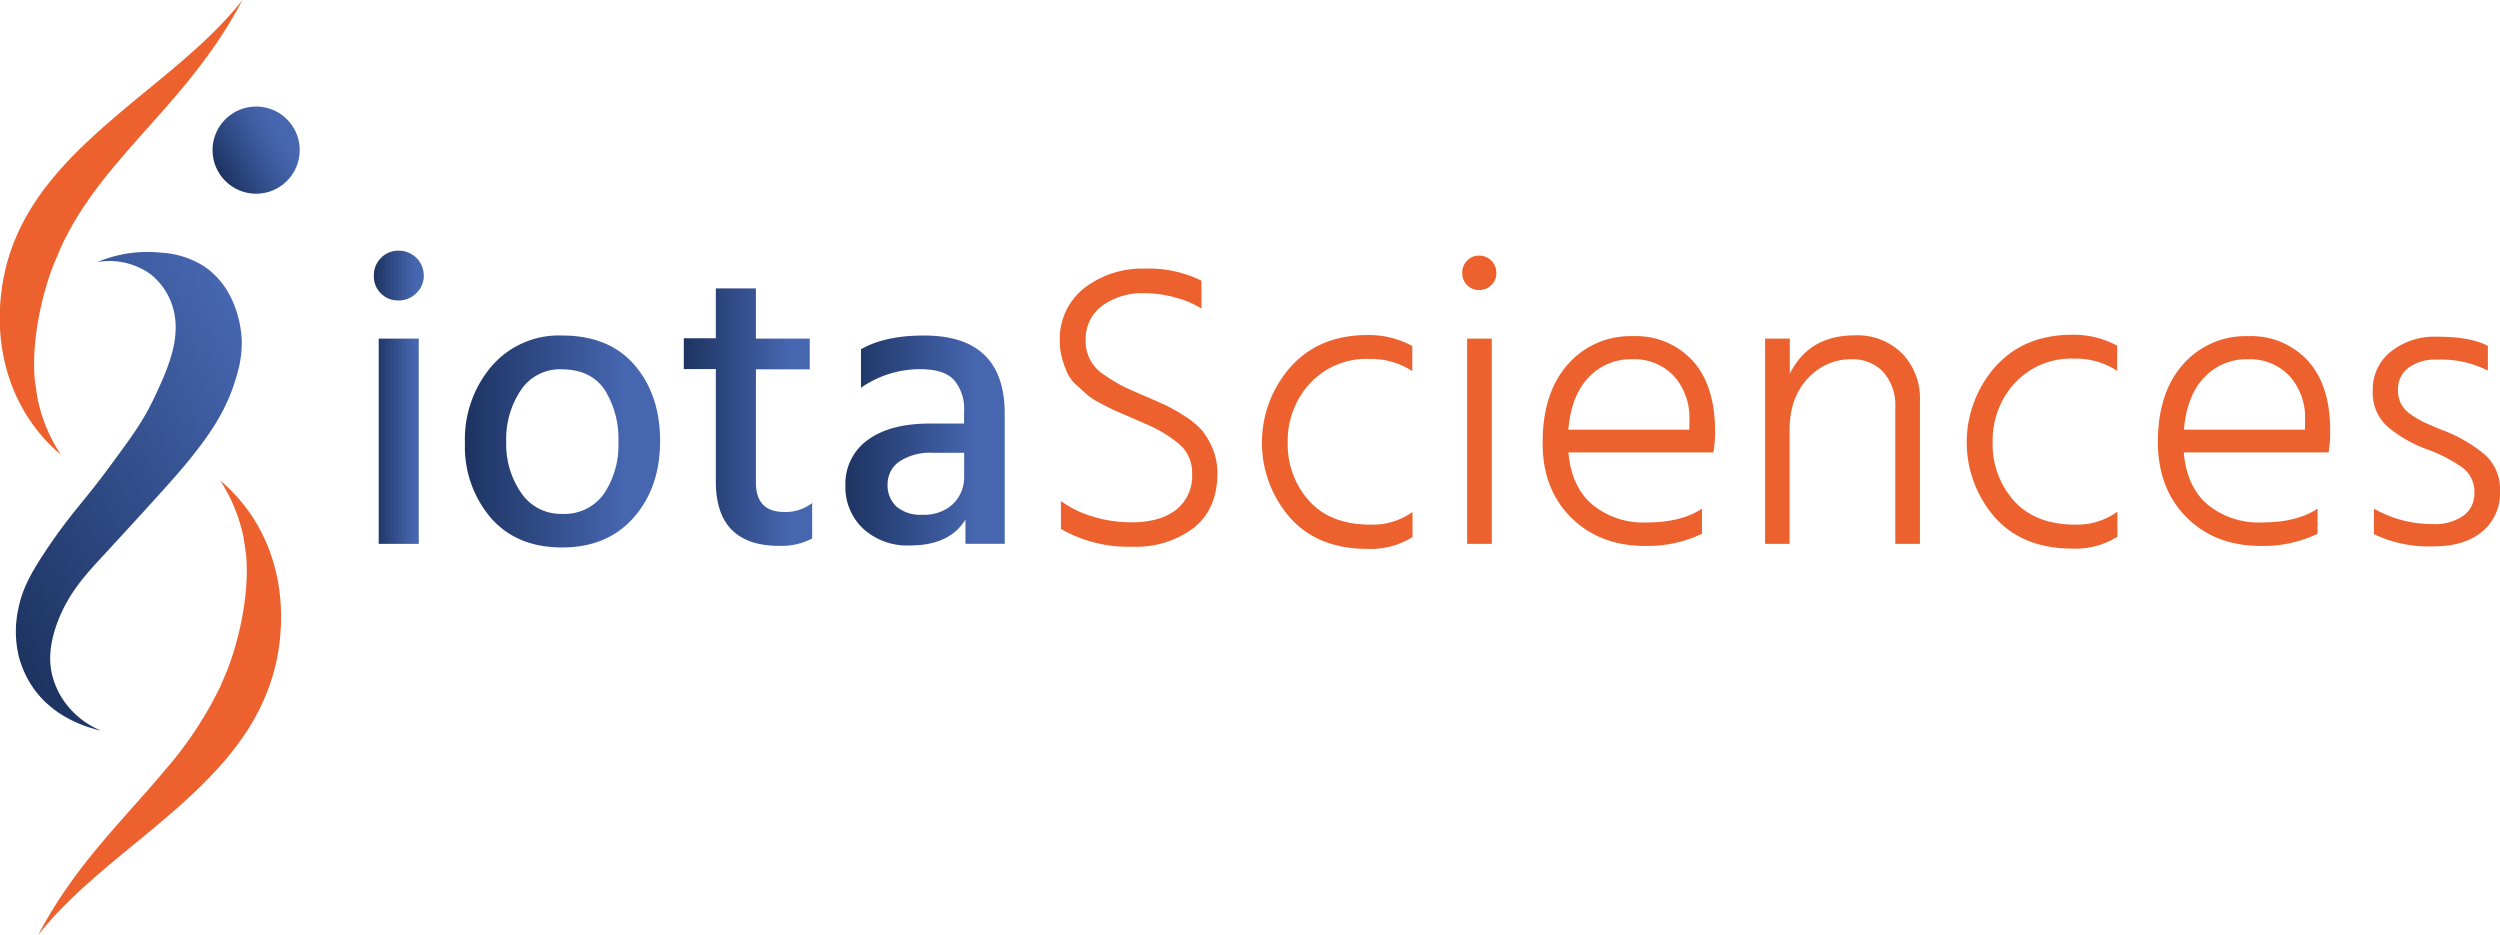
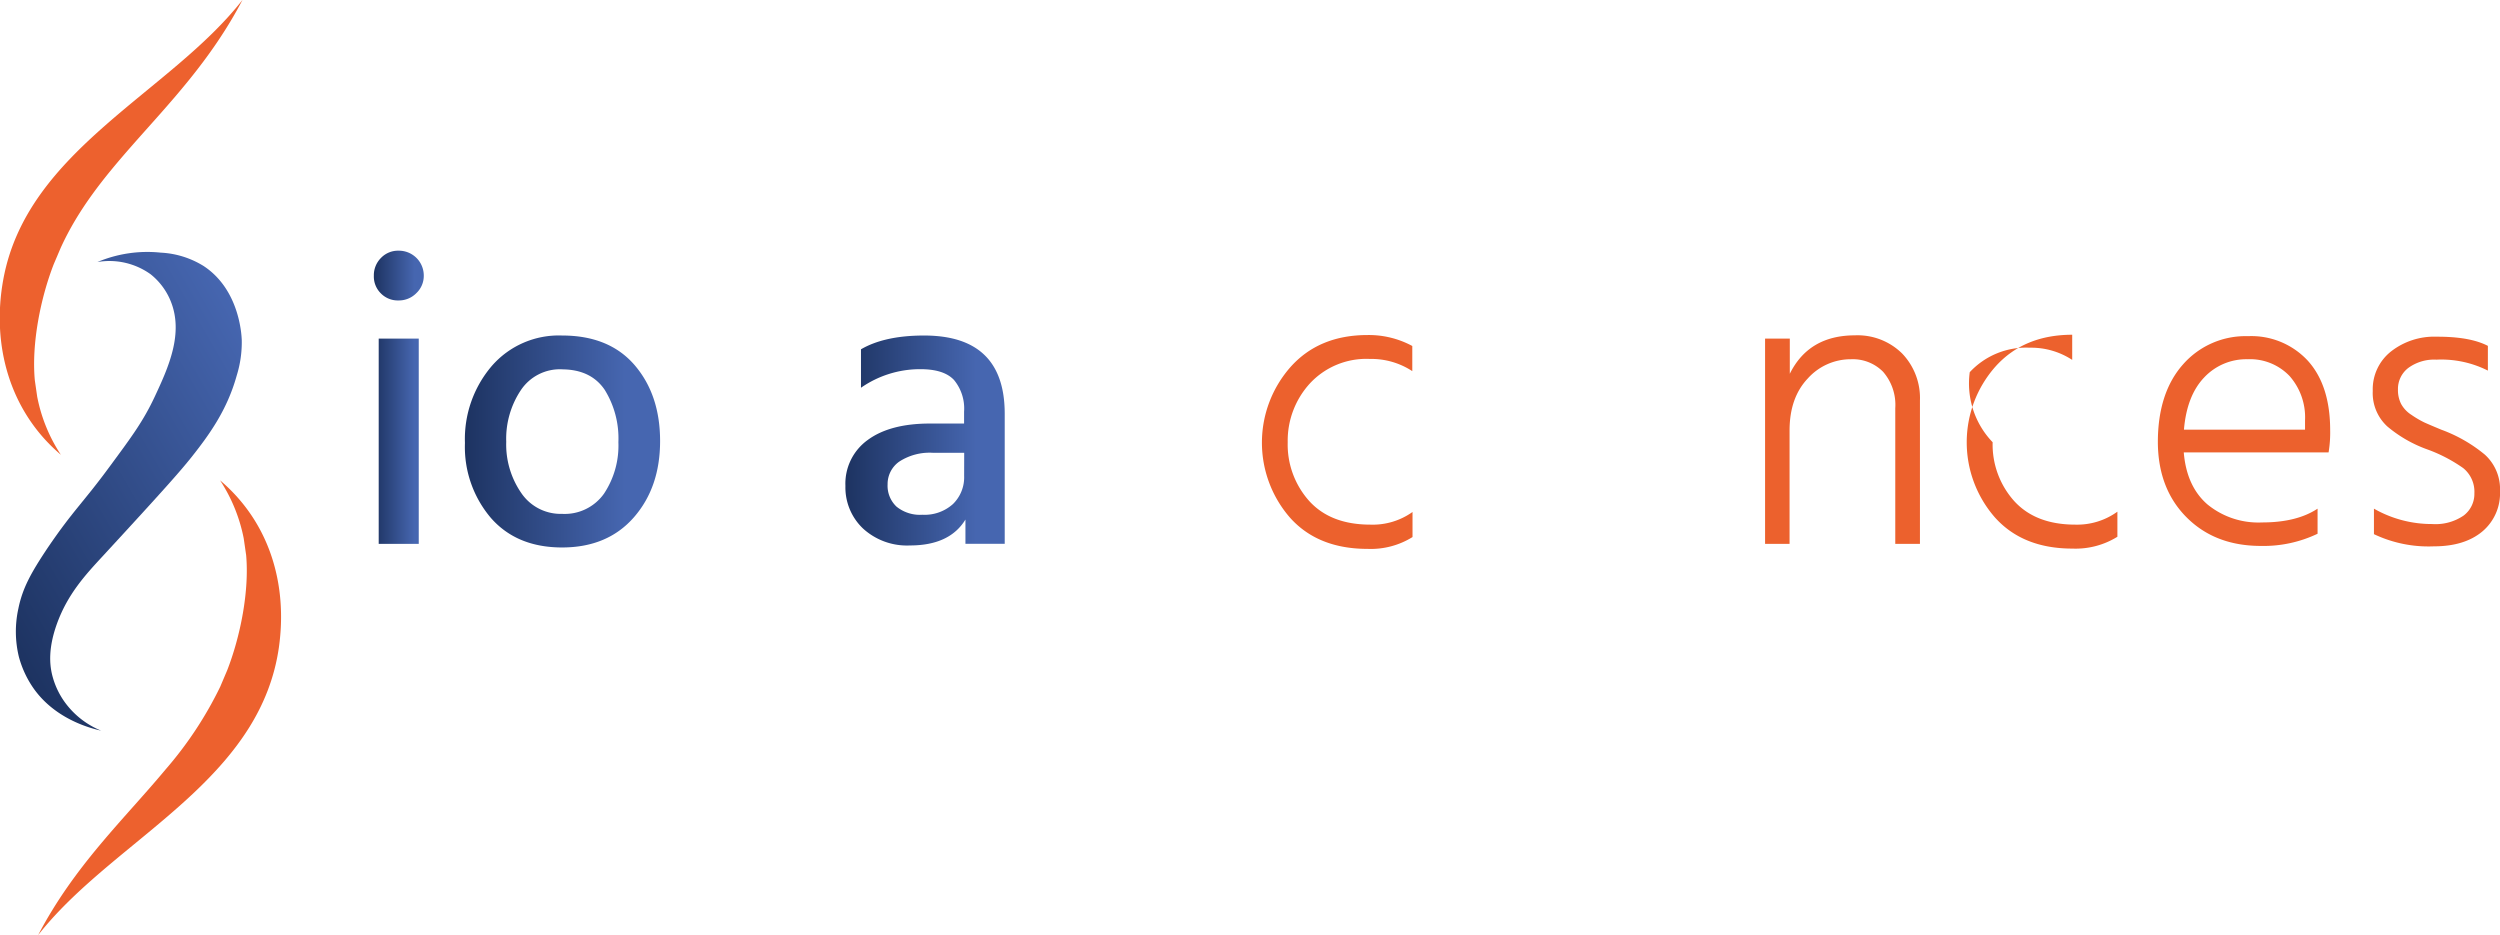
<svg xmlns="http://www.w3.org/2000/svg" xmlns:xlink="http://www.w3.org/1999/xlink" id="Layer_1" data-name="Layer 1" viewBox="0 0 422.63 158.09">
  <defs>
    <style>.cls-1{fill:url(#New_Gradient_Swatch_1);}.cls-2{fill:url(#New_Gradient_Swatch_1-2);}.cls-3{fill:url(#New_Gradient_Swatch_1-3);}.cls-4{fill:url(#New_Gradient_Swatch_1-4);}.cls-5{fill:#ec612d;}.cls-6{fill:#ed612e;fill-rule:evenodd;}.cls-7{fill:url(#linear-gradient);}.cls-8{fill:url(#linear-gradient-2);}</style>
    <linearGradient id="New_Gradient_Swatch_1" x1="111.41" y1="234.62" x2="119.83" y2="234.62" gradientUnits="userSpaceOnUse">
      <stop offset="0" stop-color="#1d3361" />
      <stop offset="0.82" stop-color="#4666b0" />
    </linearGradient>
    <linearGradient id="New_Gradient_Swatch_1-2" x1="126.81" y1="242.11" x2="159.8" y2="242.11" xlink:href="#New_Gradient_Swatch_1" />
    <linearGradient id="New_Gradient_Swatch_1-3" x1="163.84" y1="237.97" x2="185.54" y2="237.97" xlink:href="#New_Gradient_Swatch_1" />
    <linearGradient id="New_Gradient_Swatch_1-4" x1="191.15" y1="241.9" x2="218.06" y2="241.9" xlink:href="#New_Gradient_Swatch_1" />
    <linearGradient id="linear-gradient" x1="36.91" y1="29.07" x2="49.68" y2="21.7" gradientUnits="userSpaceOnUse">
      <stop offset="0" stop-color="#1d3361" />
      <stop offset="0.35" stop-color="#314c88" />
      <stop offset="0.66" stop-color="#405fa5" />
      <stop offset="0.84" stop-color="#4666b0" />
    </linearGradient>
    <linearGradient id="linear-gradient-2" x1="42.55" y1="264.3" x2="96.26" y2="233.29" gradientUnits="userSpaceOnUse">
      <stop offset="0" stop-color="#1d3361" />
      <stop offset="1" stop-color="#4666b0" />
    </linearGradient>
  </defs>
  <title>iotaSciences</title>
  <path class="cls-1" d="M112.61,217.06a4,4,0,0,1-1.2-3,4.14,4.14,0,0,1,1.2-3,4,4,0,0,1,3-1.23,4.2,4.2,0,0,1,4.24,4.24A4,4,0,0,1,118.6,217a4.11,4.11,0,0,1-3,1.24A4,4,0,0,1,112.61,217.06Zm-.38,42.33v-34.7H119v34.7Z" transform="translate(-48.21 -167.45)" />
  <path class="cls-2" d="M143.24,260q-7.67,0-12.05-5a18.5,18.5,0,0,1-4.38-12.66,19,19,0,0,1,4.52-13,15,15,0,0,1,11.91-5.17q7.94,0,12.25,5c2.88,3.36,4.31,7.63,4.31,12.84s-1.47,9.49-4.41,12.87S148.4,260,143.24,260Zm-.07-30.12a7.94,7.94,0,0,0-6.91,3.53,14.8,14.8,0,0,0-2.47,8.72,14.43,14.43,0,0,0,2.54,8.66,8.05,8.05,0,0,0,6.91,3.53,8.14,8.14,0,0,0,7.08-3.42,14.66,14.66,0,0,0,2.43-8.7,15.56,15.56,0,0,0-2.32-8.86C148.87,231.05,146.46,229.89,143.17,229.89Z" transform="translate(-48.21 -167.45)" />
-   <path class="cls-3" d="M176,229.89V249c0,3.33,1.59,5,4.79,5a7.37,7.37,0,0,0,4.72-1.51v6a11.32,11.32,0,0,1-5.54,1.24q-10.75,0-10.75-10.89v-19h-5.41v-5.2h5.41V216.2H176v8.49h9.1v5.2Z" transform="translate(-48.21 -167.45)" />
  <path class="cls-4" d="M193.76,233v-6.5q4-2.33,10.67-2.33,13.62,0,13.63,13.21v22h-6.64v-4.1q-2.67,4.38-9.38,4.38a11,11,0,0,1-7.91-2.84,9.58,9.58,0,0,1-3-7.22,9.09,9.09,0,0,1,3.77-7.77q3.77-2.78,10.54-2.78h5.75v-2a7.56,7.56,0,0,0-1.71-5.37c-1.14-1.21-3-1.82-5.68-1.82A17.47,17.47,0,0,0,193.76,233Zm17.45,11H206a9.42,9.42,0,0,0-5.79,1.5,4.64,4.64,0,0,0-1.95,3.83,4.85,4.85,0,0,0,1.51,3.77,6.3,6.3,0,0,0,4.38,1.37,7.15,7.15,0,0,0,5.17-1.82,6.31,6.31,0,0,0,1.88-4.75Z" transform="translate(-48.21 -167.45)" />
-   <path class="cls-5" d="M251.32,214.9v4.72a15.15,15.15,0,0,0-4.31-1.84,18.81,18.81,0,0,0-5.2-.76,11.52,11.52,0,0,0-7.33,2.16,6.92,6.92,0,0,0-2.73,5.72,6.62,6.62,0,0,0,3.14,5.92,25.8,25.8,0,0,0,3,1.84c.85.44,2.13,1,3.87,1.75s2.81,1.22,3.63,1.61a30.16,30.16,0,0,1,3.15,1.81,13.2,13.2,0,0,1,2.91,2.43,12.5,12.5,0,0,1,1.78,3.08,10.75,10.75,0,0,1,.78,4.14q0,6-4,9.21a16.18,16.18,0,0,1-10.33,3.18,23,23,0,0,1-12.12-3v-4.72a17.08,17.08,0,0,0,5.31,2.6,21.92,21.92,0,0,0,6.6,1q4.86,0,7.57-2.13a7.28,7.28,0,0,0,2.7-6.09,6.32,6.32,0,0,0-2.05-4.89,22,22,0,0,0-6-3.6c-.36-.18-1.16-.53-2.39-1.06s-2.1-.9-2.61-1.13-1.27-.61-2.32-1.16a13.07,13.07,0,0,1-2.3-1.44c-.48-.41-1.08-1-1.81-1.64a6.69,6.69,0,0,1-1.57-2,17.2,17.2,0,0,1-.89-2.43,10.37,10.37,0,0,1-.42-3,10.86,10.86,0,0,1,4.18-9.07,16.07,16.07,0,0,1,10.2-3.25A20.1,20.1,0,0,1,251.32,214.9Z" transform="translate(-48.21 -167.45)" />
  <path class="cls-5" d="M265.9,242.21a14.31,14.31,0,0,0,3.63,9.93q3.63,4,10.34,4A11.57,11.57,0,0,0,287,254v4.24a13.33,13.33,0,0,1-7.59,2q-8.43,0-13.15-5.31a19.32,19.32,0,0,1,.11-25.43q4.81-5.4,13-5.41a15.45,15.45,0,0,1,7.59,1.85v4.25a12.64,12.64,0,0,0-7.18-2.06,13,13,0,0,0-10.13,4.14A14.33,14.33,0,0,0,265.9,242.21Z" transform="translate(-48.21 -167.45)" />
-   <path class="cls-5" d="M296.23,215.65a2.77,2.77,0,0,1-.83-2.05,2.91,2.91,0,0,1,.83-2.09,2.71,2.71,0,0,1,2-.85,2.9,2.9,0,0,1,2.94,2.94,2.71,2.71,0,0,1-.85,2.05,2.92,2.92,0,0,1-2.09.83A2.77,2.77,0,0,1,296.23,215.65Zm0,43.74v-34.7h4.17v34.7Z" transform="translate(-48.21 -167.45)" />
-   <path class="cls-5" d="M335.93,253.44v4.24a21.2,21.2,0,0,1-9.59,2.06q-7.72,0-12.56-4.83T309,242.21q0-8.34,4.24-13.14a14,14,0,0,1,11-4.79,13,13,0,0,1,10.13,4.17q3.76,4.19,3.77,11.78a20,20,0,0,1-.28,3.7h-24.5q.48,5.74,4,8.79a13.53,13.53,0,0,0,9.24,3.05Q332.43,255.77,335.93,253.44Zm-2.13-13.35v-1.57a10.58,10.58,0,0,0-2.63-7.53,9.27,9.27,0,0,0-7.09-2.81,9.72,9.72,0,0,0-7.32,3.08q-2.94,3.08-3.42,8.83Z" transform="translate(-48.21 -167.45)" />
  <path class="cls-5" d="M350.78,224.69v5.95q3.21-6.49,11-6.5a10.71,10.71,0,0,1,8,3.08,10.88,10.88,0,0,1,3,7.94v24.23h-4.17V236.46a8.52,8.52,0,0,0-2.06-6.16,7.2,7.2,0,0,0-5.41-2.12,9.76,9.76,0,0,0-7.32,3.25q-3.08,3.25-3.08,8.8v19.16H346.6v-34.7Z" transform="translate(-48.21 -167.45)" />
-   <path class="cls-5" d="M385.07,242.21a14.31,14.31,0,0,0,3.63,9.93q3.63,4,10.34,4a11.62,11.62,0,0,0,7.12-2.19v4.24a13.39,13.39,0,0,1-7.6,2q-8.42,0-13.14-5.31a19.3,19.3,0,0,1,.1-25.43q4.83-5.4,13-5.41a15.52,15.52,0,0,1,7.6,1.85v4.25a12.67,12.67,0,0,0-7.19-2.06,13,13,0,0,0-10.13,4.14A14.33,14.33,0,0,0,385.07,242.21Z" transform="translate(-48.21 -167.45)" />
+   <path class="cls-5" d="M385.07,242.21a14.31,14.31,0,0,0,3.63,9.93q3.63,4,10.34,4a11.62,11.62,0,0,0,7.12-2.19v4.24a13.39,13.39,0,0,1-7.6,2q-8.42,0-13.14-5.31a19.3,19.3,0,0,1,.1-25.43q4.83-5.4,13-5.41v4.25a12.67,12.67,0,0,0-7.19-2.06,13,13,0,0,0-10.13,4.14A14.33,14.33,0,0,0,385.07,242.21Z" transform="translate(-48.21 -167.45)" />
  <path class="cls-5" d="M440,253.44v4.24a21.15,21.15,0,0,1-9.58,2.06q-7.74,0-12.56-4.83T413,242.21q0-8.34,4.24-13.14a14.06,14.06,0,0,1,11-4.79,13,13,0,0,1,10.13,4.17q3.77,4.19,3.76,11.78a20.08,20.08,0,0,1-.27,3.7H417.38q.48,5.74,4,8.79a13.57,13.57,0,0,0,9.24,3.05C434.52,255.77,437.64,255,440,253.44Zm-2.12-13.35v-1.57a10.54,10.54,0,0,0-2.64-7.53,9.25,9.25,0,0,0-7.08-2.81,9.76,9.76,0,0,0-7.33,3.08q-2.94,3.08-3.42,8.83Z" transform="translate(-48.21 -167.45)" />
  <path class="cls-5" d="M468.79,225.92v4.18a17.51,17.51,0,0,0-8.7-1.85,7.4,7.4,0,0,0-4.75,1.4,4.47,4.47,0,0,0-1.75,3.66,5.18,5.18,0,0,0,.52,2.4,5.11,5.11,0,0,0,1.77,1.88,16.32,16.32,0,0,0,2.16,1.27q.88.4,2.88,1.23a25,25,0,0,1,7.35,4.21,7.86,7.86,0,0,1,2.57,6.2,8.42,8.42,0,0,1-3,6.81c-2,1.66-4.71,2.5-8.18,2.5a21.48,21.48,0,0,1-10.13-2.06v-4.31a19.72,19.72,0,0,0,9.86,2.6,8.4,8.4,0,0,0,5.31-1.44,4.59,4.59,0,0,0,1.81-3.76,5.15,5.15,0,0,0-1.88-4.25,25.62,25.62,0,0,0-6.2-3.21,22,22,0,0,1-6.64-3.84,7.64,7.64,0,0,1-2.46-6,8.13,8.13,0,0,1,3.08-6.67,11.84,11.84,0,0,1,7.73-2.5Q465.77,224.35,468.79,225.92Z" transform="translate(-48.21 -167.45)" />
  <path class="cls-6" d="M89.81,261.22l-.4-2.76a27.57,27.57,0,0,0-4-9.81c8.41,7.13,11.46,17.64,9.94,28.3C93.86,287.2,88.08,294.76,81,301.46c-8.7,8.23-19.35,15.14-26.35,24.08,6.18-11.81,14.51-19.55,21.54-28a63.73,63.73,0,0,0,9.25-14l1.18-2.78c2.22-5.7,3.77-13.4,3.19-19.59ZM54.1,231.76l.4,2.76a27.21,27.21,0,0,0,4,9.81c-8.73-7.4-11.75-18.65-9.73-29.65s9.08-18.86,17.2-26,17.06-13.35,23.24-21.25c-5.38,10.28-12.39,17.47-18.75,24.71-4.66,5.31-9,10.64-12,17.24l-1.18,2.77C55.06,217.88,53.52,225.57,54.1,231.76Z" transform="translate(-48.21 -167.45)" />
-   <circle class="cls-7" cx="43.3" cy="25.38" r="7.37" />
  <path class="cls-8" d="M64.67,211.75a21.77,21.77,0,0,1,10.72-1.59,15.14,15.14,0,0,1,7.24,2.26c6,3.94,6.41,11.48,6.45,12.51a18.9,18.9,0,0,1-.85,6c-1.63,5.86-4.63,10-7.7,13.87-1.81,2.25-4,4.79-14.89,16.6-3,3.24-6,6.48-7.82,11.54-1.47,4.11-1.21,6.82-.82,8.49a13.35,13.35,0,0,0,2.11,4.65,14.18,14.18,0,0,0,6.2,4.89c-1.8-.4-8.06-2-11.71-7.57a17.08,17.08,0,0,1-2.2-4.92,18.11,18.11,0,0,1-.08-8.17c.7-3.42,2.11-6,5-10.32,4.27-6.27,6-7.63,10.41-13.64,3.78-5.12,5.72-7.73,7.68-11.93,2.28-4.88,4.85-10.58,2.68-16a11.17,11.17,0,0,0-3.41-4.6A11.94,11.94,0,0,0,64.67,211.75Z" transform="translate(-48.21 -167.45)" />
</svg>